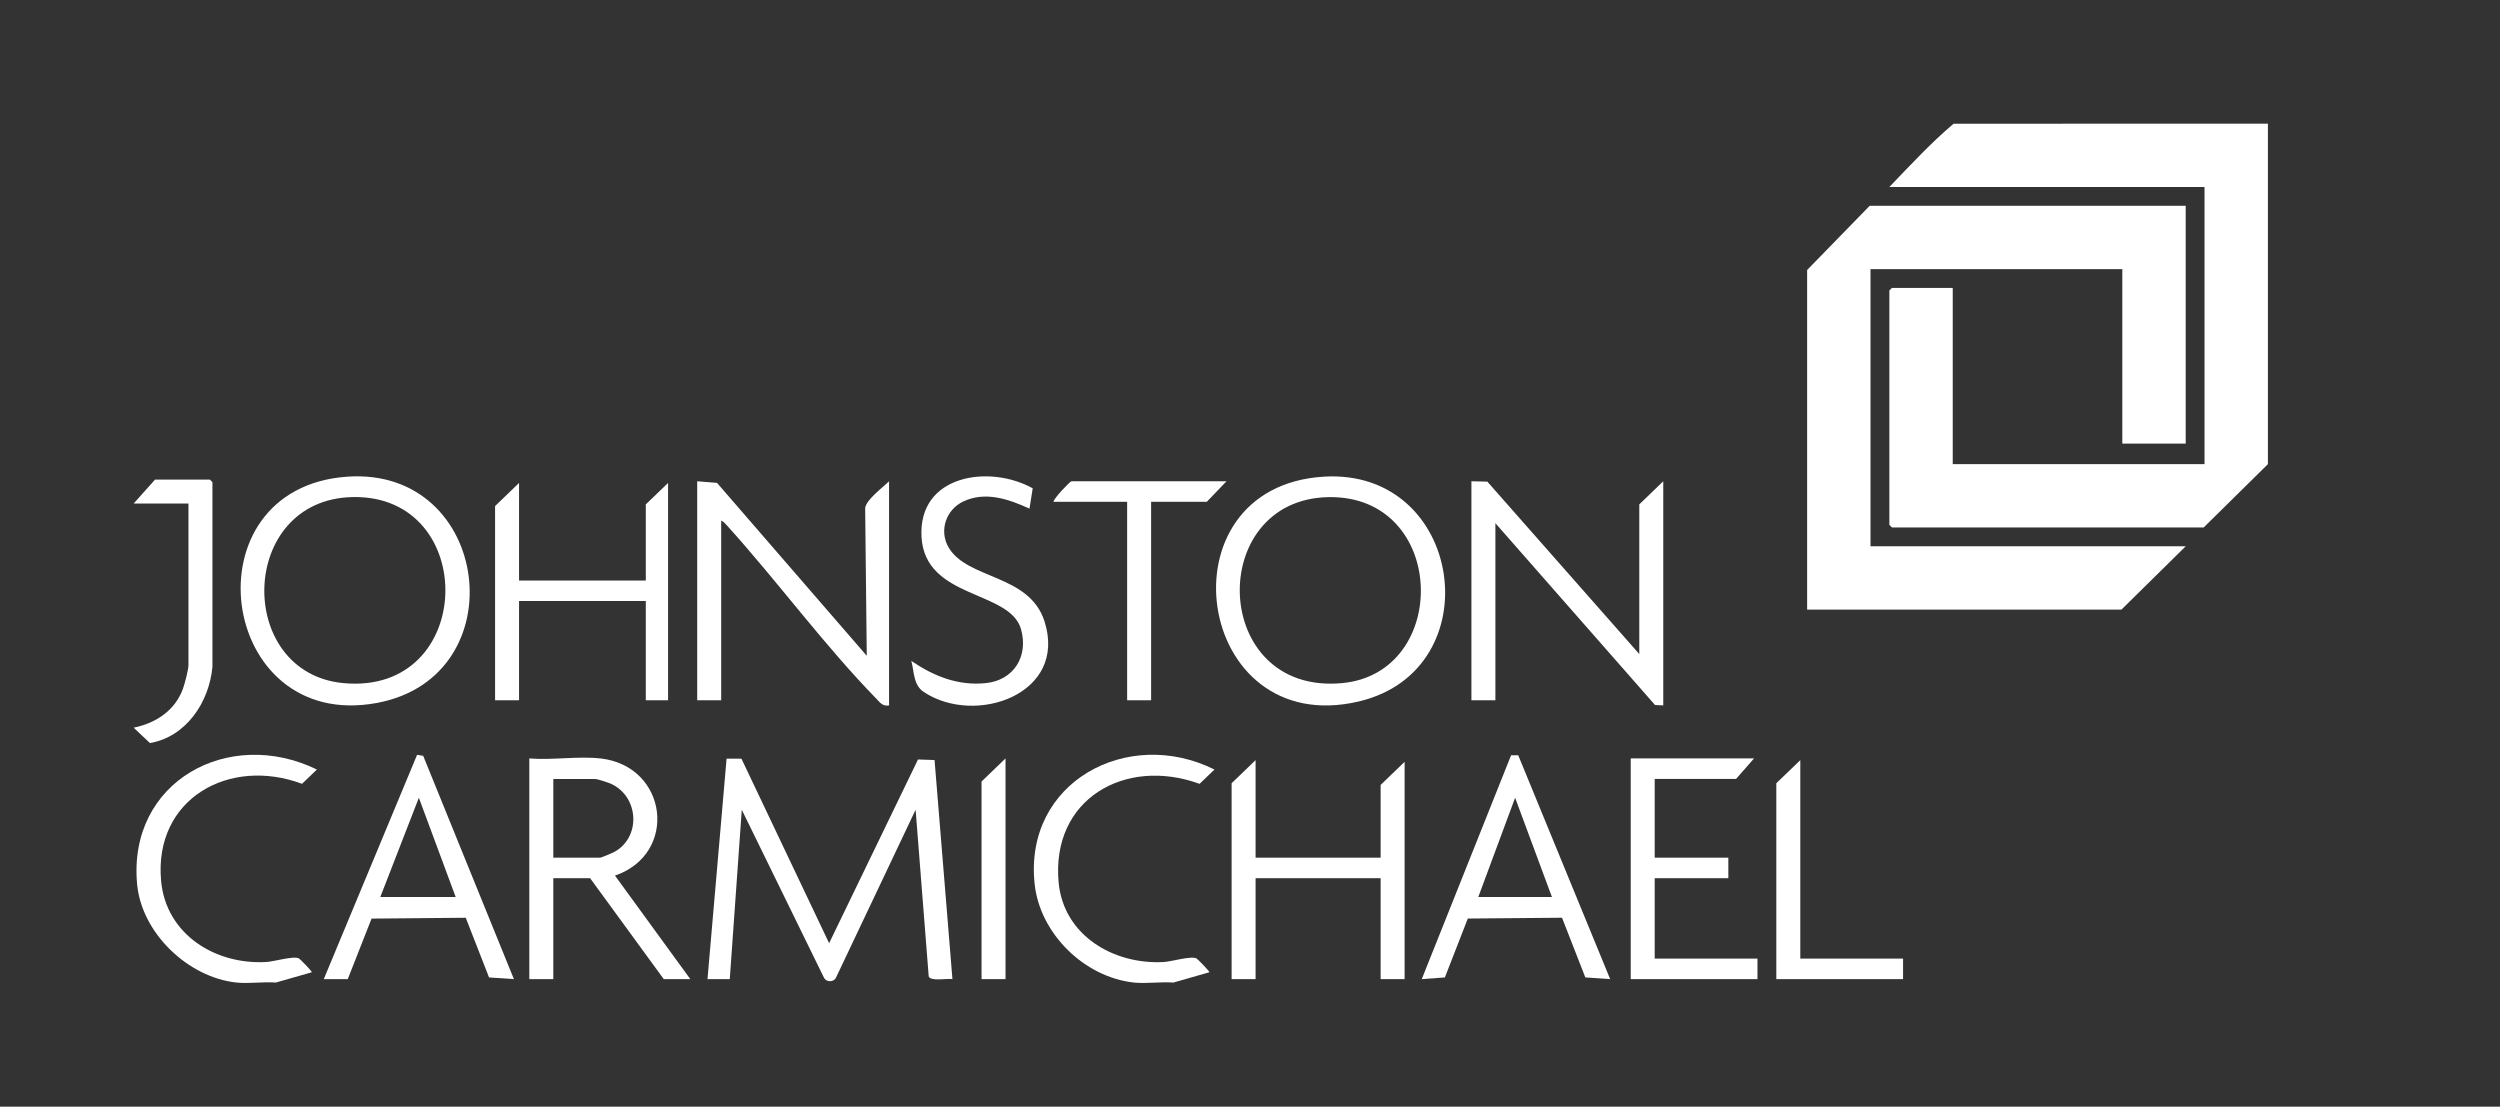
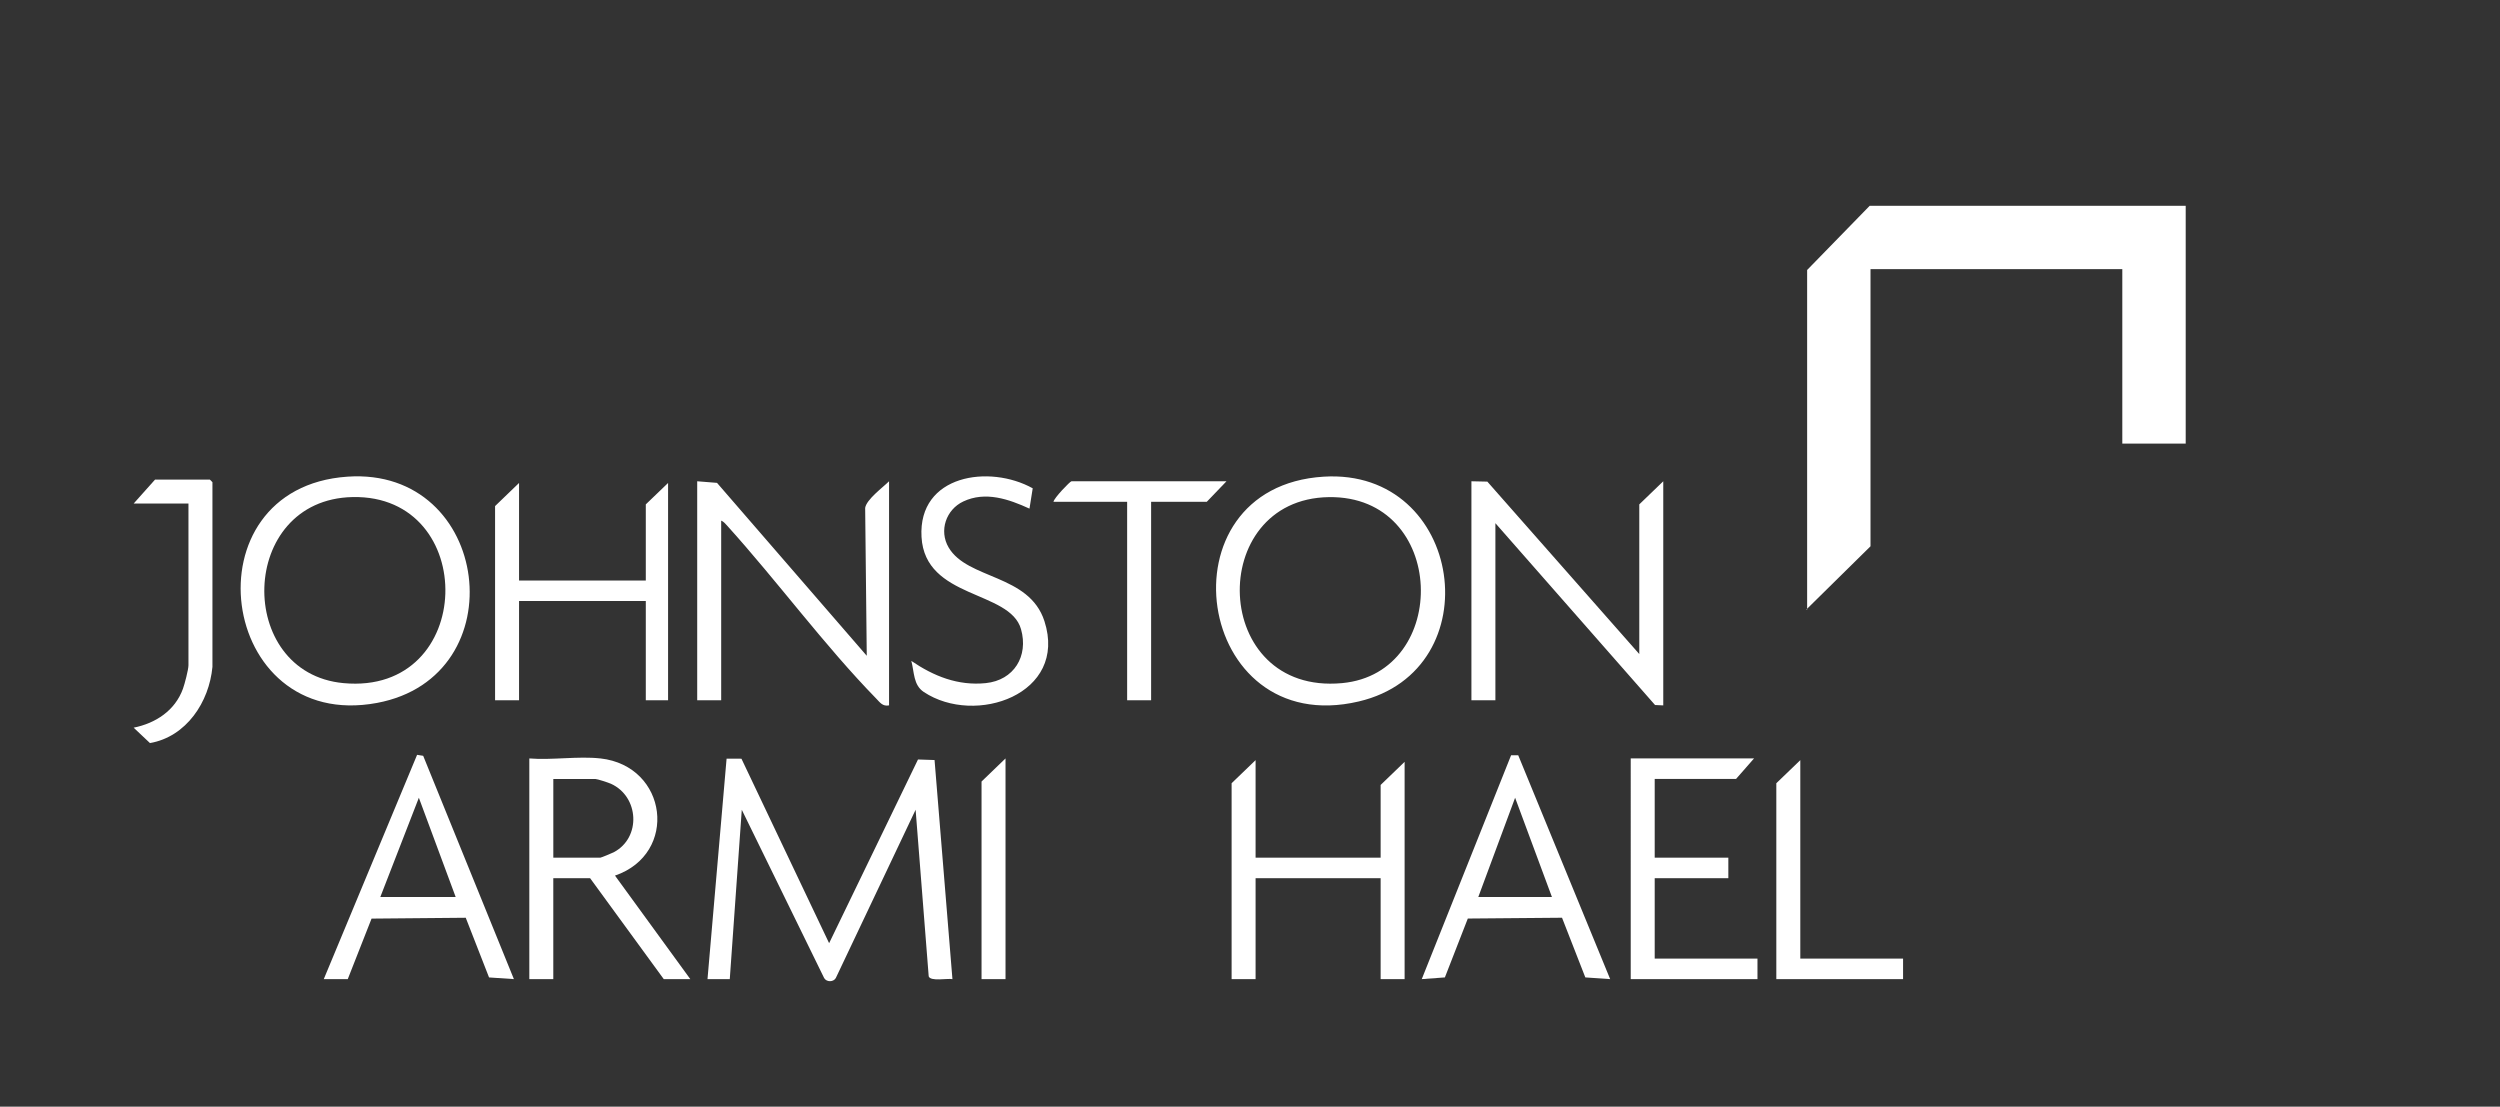
<svg xmlns="http://www.w3.org/2000/svg" id="Layer_19" data-name="Layer 19" viewBox="0 0 1144.78 506.76">
  <rect x="0" y="0" width="1144.78" height="506.76" fill="#333333" stroke="none" />
  <defs>
    <style>.cls-1{fill:#fff}</style>
  </defs>
-   <path d="M1038.5 56.64v155.9l-29.41 28.99H866.34l-1.18-1.18V133.02l1.18-1.18h27.84v80.69h115.3V85.62H865.16c9.5-9.87 19.02-20.21 29.43-28.97l143.91-.02ZM519.26 449.92c-22.72-2.44-43.03-22.38-45.48-45.05-5.07-46.89 42.71-72.26 82.34-52.49l-6.82 6.55c-33.96-12.4-68.07 6.86-64.54 45.15 2.25 24.33 25.32 37.77 48.22 36.43 3.6-.21 12.63-2.96 14.95-1.61.51.3 6.1 5.96 5.84 6.31l-16.47 4.71c-5.78-.45-12.37.61-18.04 0Zm-411 0c-22.19-2.38-43.42-22.68-45.48-45.06-4.35-47.19 42.12-72.13 82.33-52.48l-6.81 6.54c-33.13-12.42-67.89 6.64-64.54 44.37 2.19 24.57 24.86 38.59 48.22 37.22 3.6-.21 12.63-2.96 14.95-1.61.51.3 6.1 5.96 5.84 6.31l-16.47 4.71c-5.78-.45-12.37.61-18.04 0Z" class="cls-1" />
-   <path d="M1000.86 94.25v108.89h-29.03v-79.91h-115.3v126.92h144.33l-29.42 28.99H827.51V123.63l28.63-29.38h144.72zM339.52 347.42l40.14 84.48 40.7-84.12 7.58.25 8.19 100.33c-2.31-.46-10.06 1.18-10.87-1.29l-5.99-76.28-36.56 77.09c-1.12 1.89-4.2 1.89-5.32 0l-37.72-77.08-5.5 77.56h-10.2l8.74-100.96 6.82.02Zm411.13-47.92v-68.54l10.98-10.58v102.63l-3.76-.17-73.11-83.27v81.09h-10.98V220.38l7.29.16 69.58 78.96zm-591.56-81.23c65.81-4.53 77.75 91.63 13.54 103.61-73.01 13.62-87.64-98.51-13.54-103.61Zm2.37 9.34c-52.49 1.08-53.86 80.58-4.16 85.2 60.75 5.64 62.2-86.4 4.16-85.2Z" class="cls-1" />
+   <path d="M1000.86 94.25v108.89h-29.03v-79.91h-115.3v126.92l-29.42 28.99H827.51V123.63l28.63-29.38h144.72zM339.52 347.42l40.14 84.48 40.7-84.12 7.58.25 8.19 100.33c-2.31-.46-10.06 1.18-10.87-1.29l-5.99-76.28-36.56 77.09c-1.12 1.89-4.2 1.89-5.32 0l-37.72-77.08-5.5 77.56h-10.2l8.74-100.96 6.82.02Zm411.13-47.92v-68.54l10.98-10.58v102.63l-3.76-.17-73.11-83.27v81.09h-10.98V220.38l7.29.16 69.58 78.96zm-591.56-81.23c65.81-4.53 77.75 91.63 13.54 103.61-73.01 13.62-87.64-98.51-13.54-103.61Zm2.37 9.34c-52.49 1.08-53.86 80.58-4.16 85.2 60.75 5.64 62.2-86.4 4.16-85.2Z" class="cls-1" />
  <path d="M606.17 218.27c64.06-3.92 77.13 88.58 16.01 102.94-75.27 17.68-91.88-98.3-16.01-102.94Zm2.34 9.37c-56.52.81-54.17 90.76 6.04 85.17 49.92-4.64 48.17-85.94-6.04-85.17Zm-289.26-7.26 9.08.73 68.57 79.18-.73-67.72c.61-3.88 8.06-9.33 10.94-12.19v102.63c-2.95.55-4.11-1.3-5.89-3.13-23.75-24.34-45.28-53.76-68.22-79.14-.75-.84-1.7-1.94-2.76-2.34v82.26h-10.98V220.38Zm-44.31 126.91c30.89 3.47 35.85 43.66 6.67 53.66l34.5 47.41h-12.16l-33.73-46.22h-16.86v46.22h-10.98V347.3c10.34.85 22.42-1.14 32.55 0Zm-21.57 45.44h21.57c.33 0 5.35-2.07 6.14-2.49 12.62-6.7 11.57-25.46-1.29-31.33-1.18-.54-6.3-2.21-7.2-2.21h-19.22v36.04Zm321.58 0h57.26v-33.29l10.98-10.58v99.49h-10.98v-46.22h-57.26v46.22h-10.98v-89.7l10.98-10.57v44.65zM237.68 265.82h58.04v-34.86l10.2-9.8v99.5h-10.2v-45.44h-58.04v45.44H226.7v-88.92l10.98-10.58v44.66zm499.63 182.53-11.37-.78-10.67-27.33-43.14.37-10.5 26.96-10.59.78 40.9-102.49h3.28l42.09 102.49Zm-26.66-37.6-16.86-45.45-16.86 45.45h33.73Zm-562.39 37.6 42.73-102.7 2.79.44 41.54 102.26-11.38-.77-10.67-27.33-43.13.39-10.9 27.72h-10.98Zm60.4-37.6L191.8 365.3l-17.65 45.45h34.51Zm594.54-63.46-8.24 9.4h-37.25v36.04h33.72v9.4h-33.72v36.82h47.06v9.4h-58.04V347.29h56.47zM472.89 223.61l-1.48 9.3c-9.49-4.35-20.2-8.07-30.33-3.27-7.86 3.72-11.22 13.36-6.69 21.06 8.66 14.73 36.9 12.14 43.87 33.74 10.8 33.46-31.66 48.1-55.23 32.44-4.86-3.23-4.32-9.01-5.73-14.25 10.24 7 21.39 11.48 34.1 10.18 12.88-1.32 19.64-12.33 16.13-24.71-5.09-17.94-43.97-13.68-45.56-42.23s31.16-33.28 50.92-22.27Z" class="cls-1" />
  <path d="m561.62 220.38-9.02 9.4h-25.49v90.88h-10.98v-90.88H482.4c.16-1.64 7.6-9.4 8.24-9.4h70.98Zm-464.34 85c-1.49 16.06-11.91 31.96-28.61 34.88l-7.47-7.05c10.1-2.04 18.95-7.83 22.57-17.81.8-2.2 2.53-8.79 2.53-10.79v-74.03H61.2l9.8-10.97h25.1l1.18 1.18v84.61Zm727.1 133.57h47.06v9.4H813.4v-89.7l10.98-10.57v90.87zm-363.94 9.4h-10.98v-90.48l10.98-10.58v101.06z" class="cls-1" />
</svg>